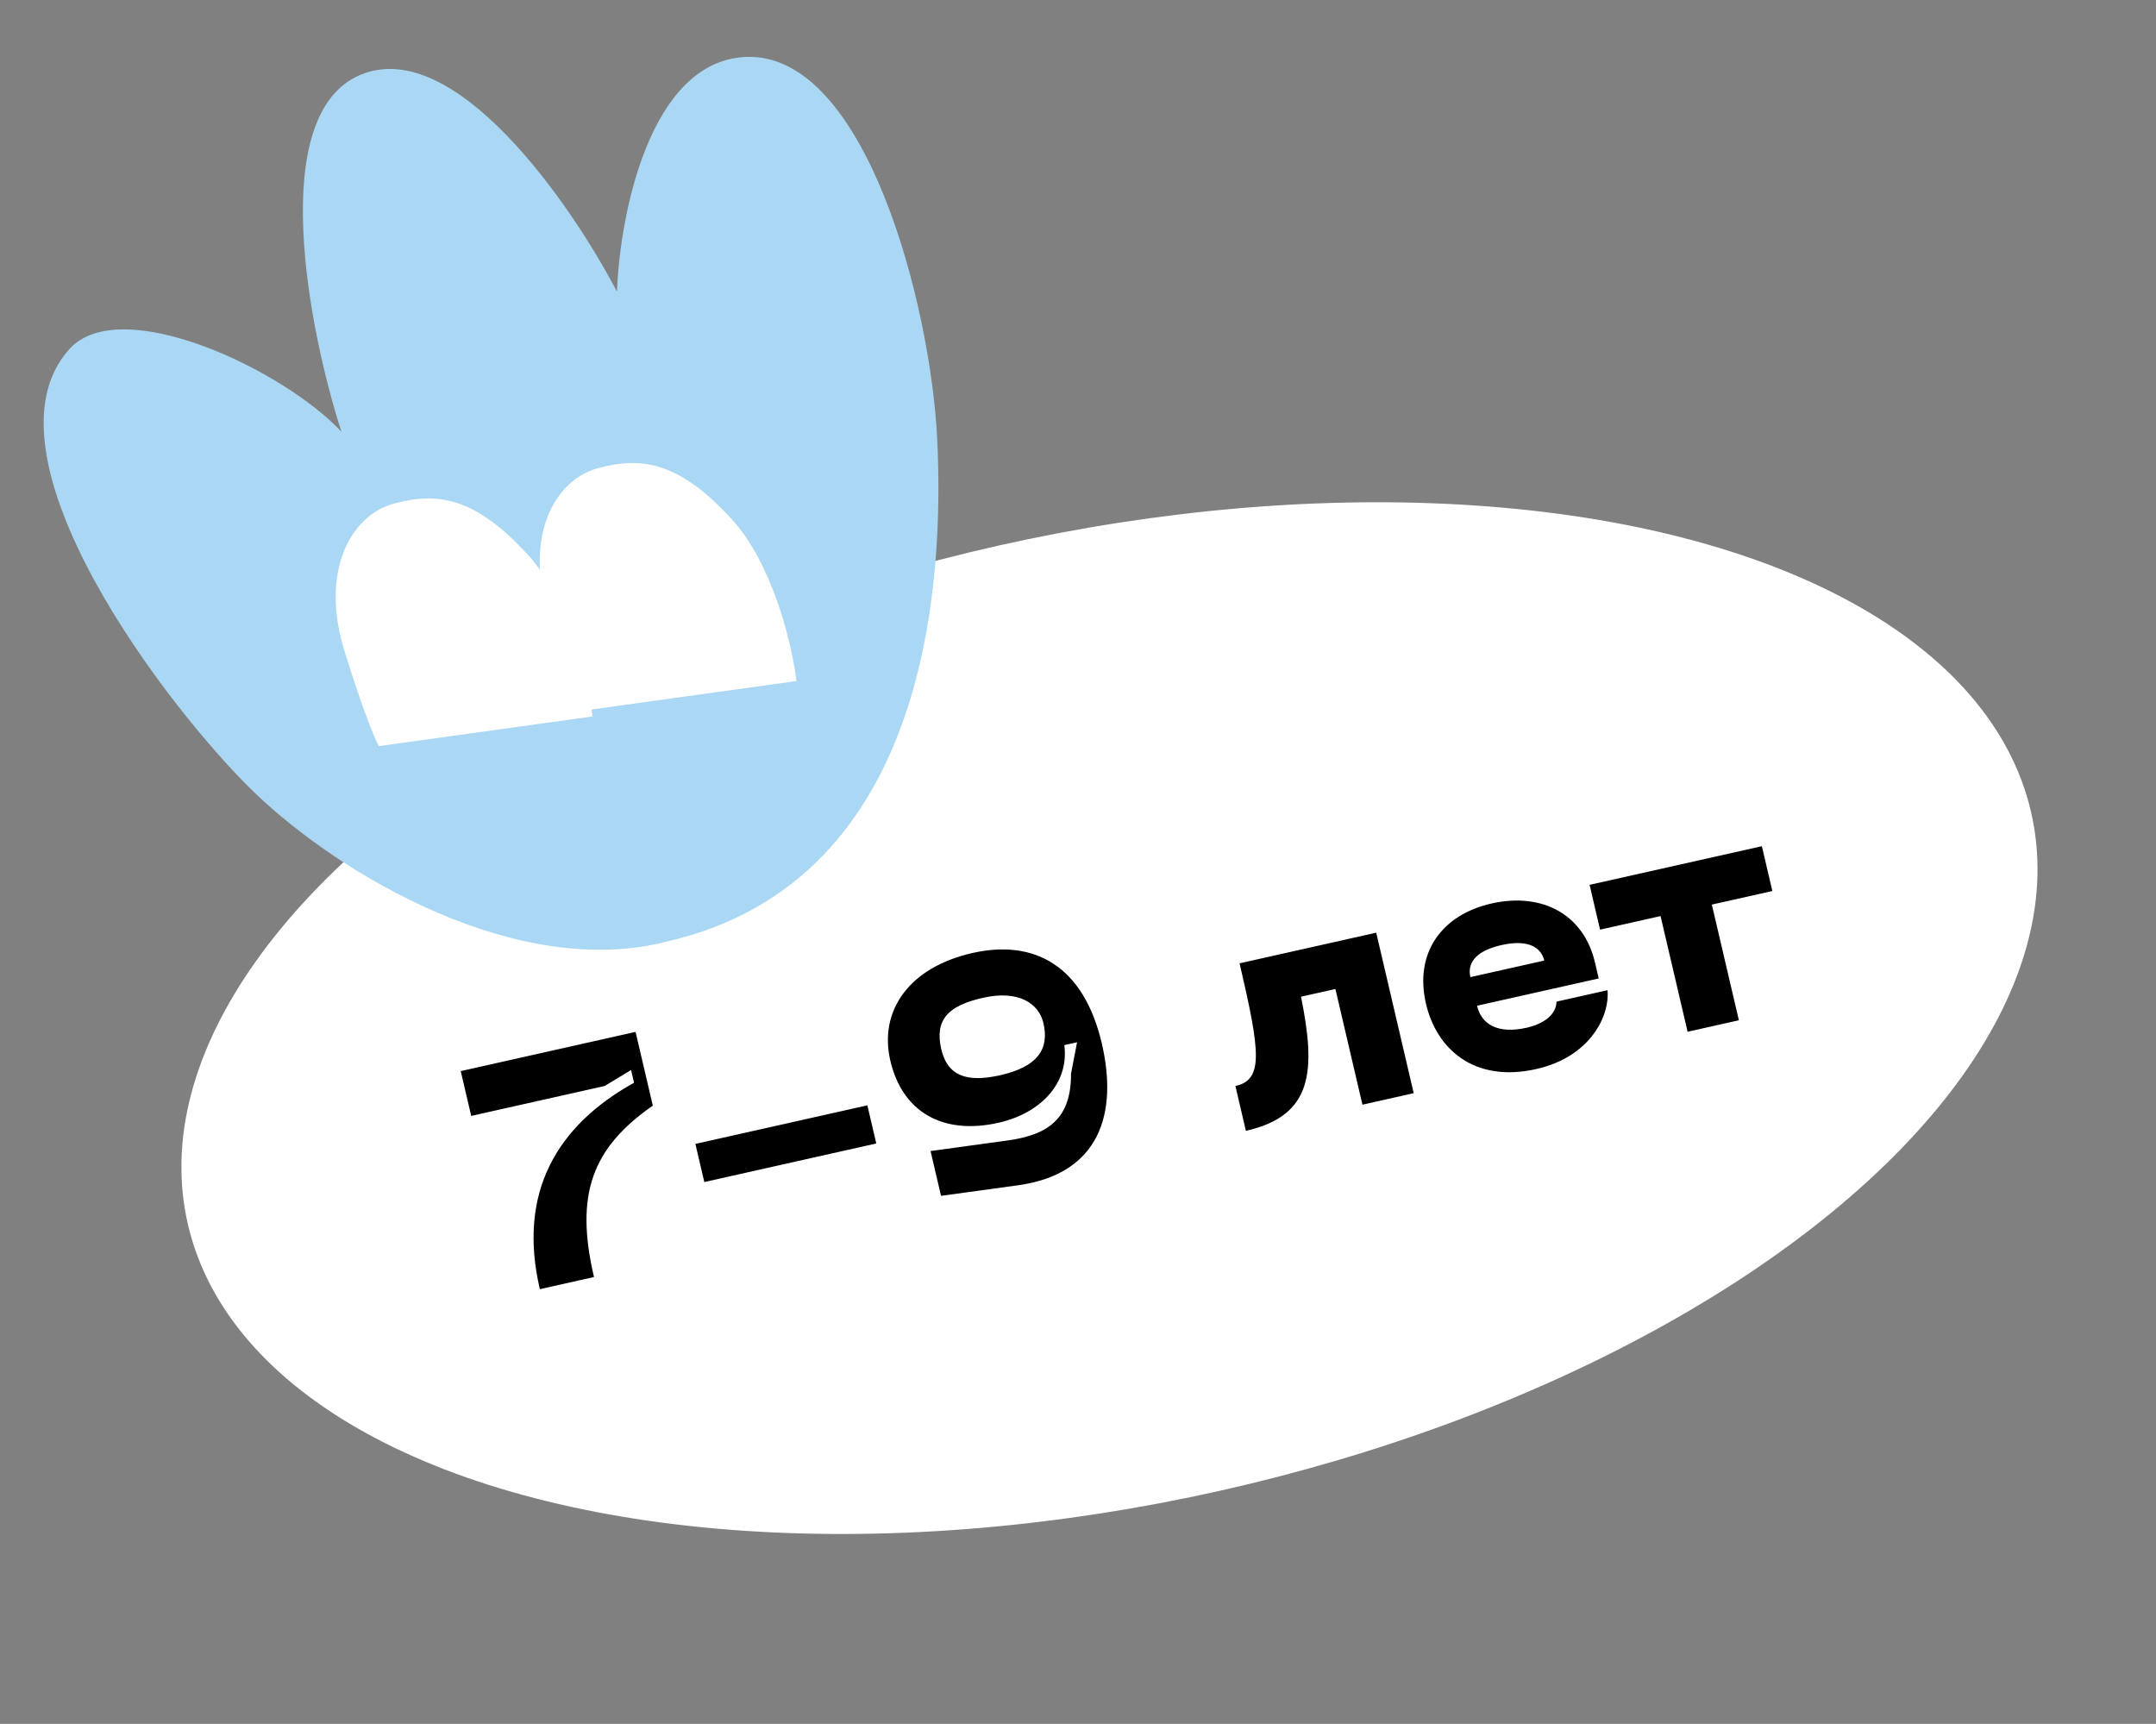
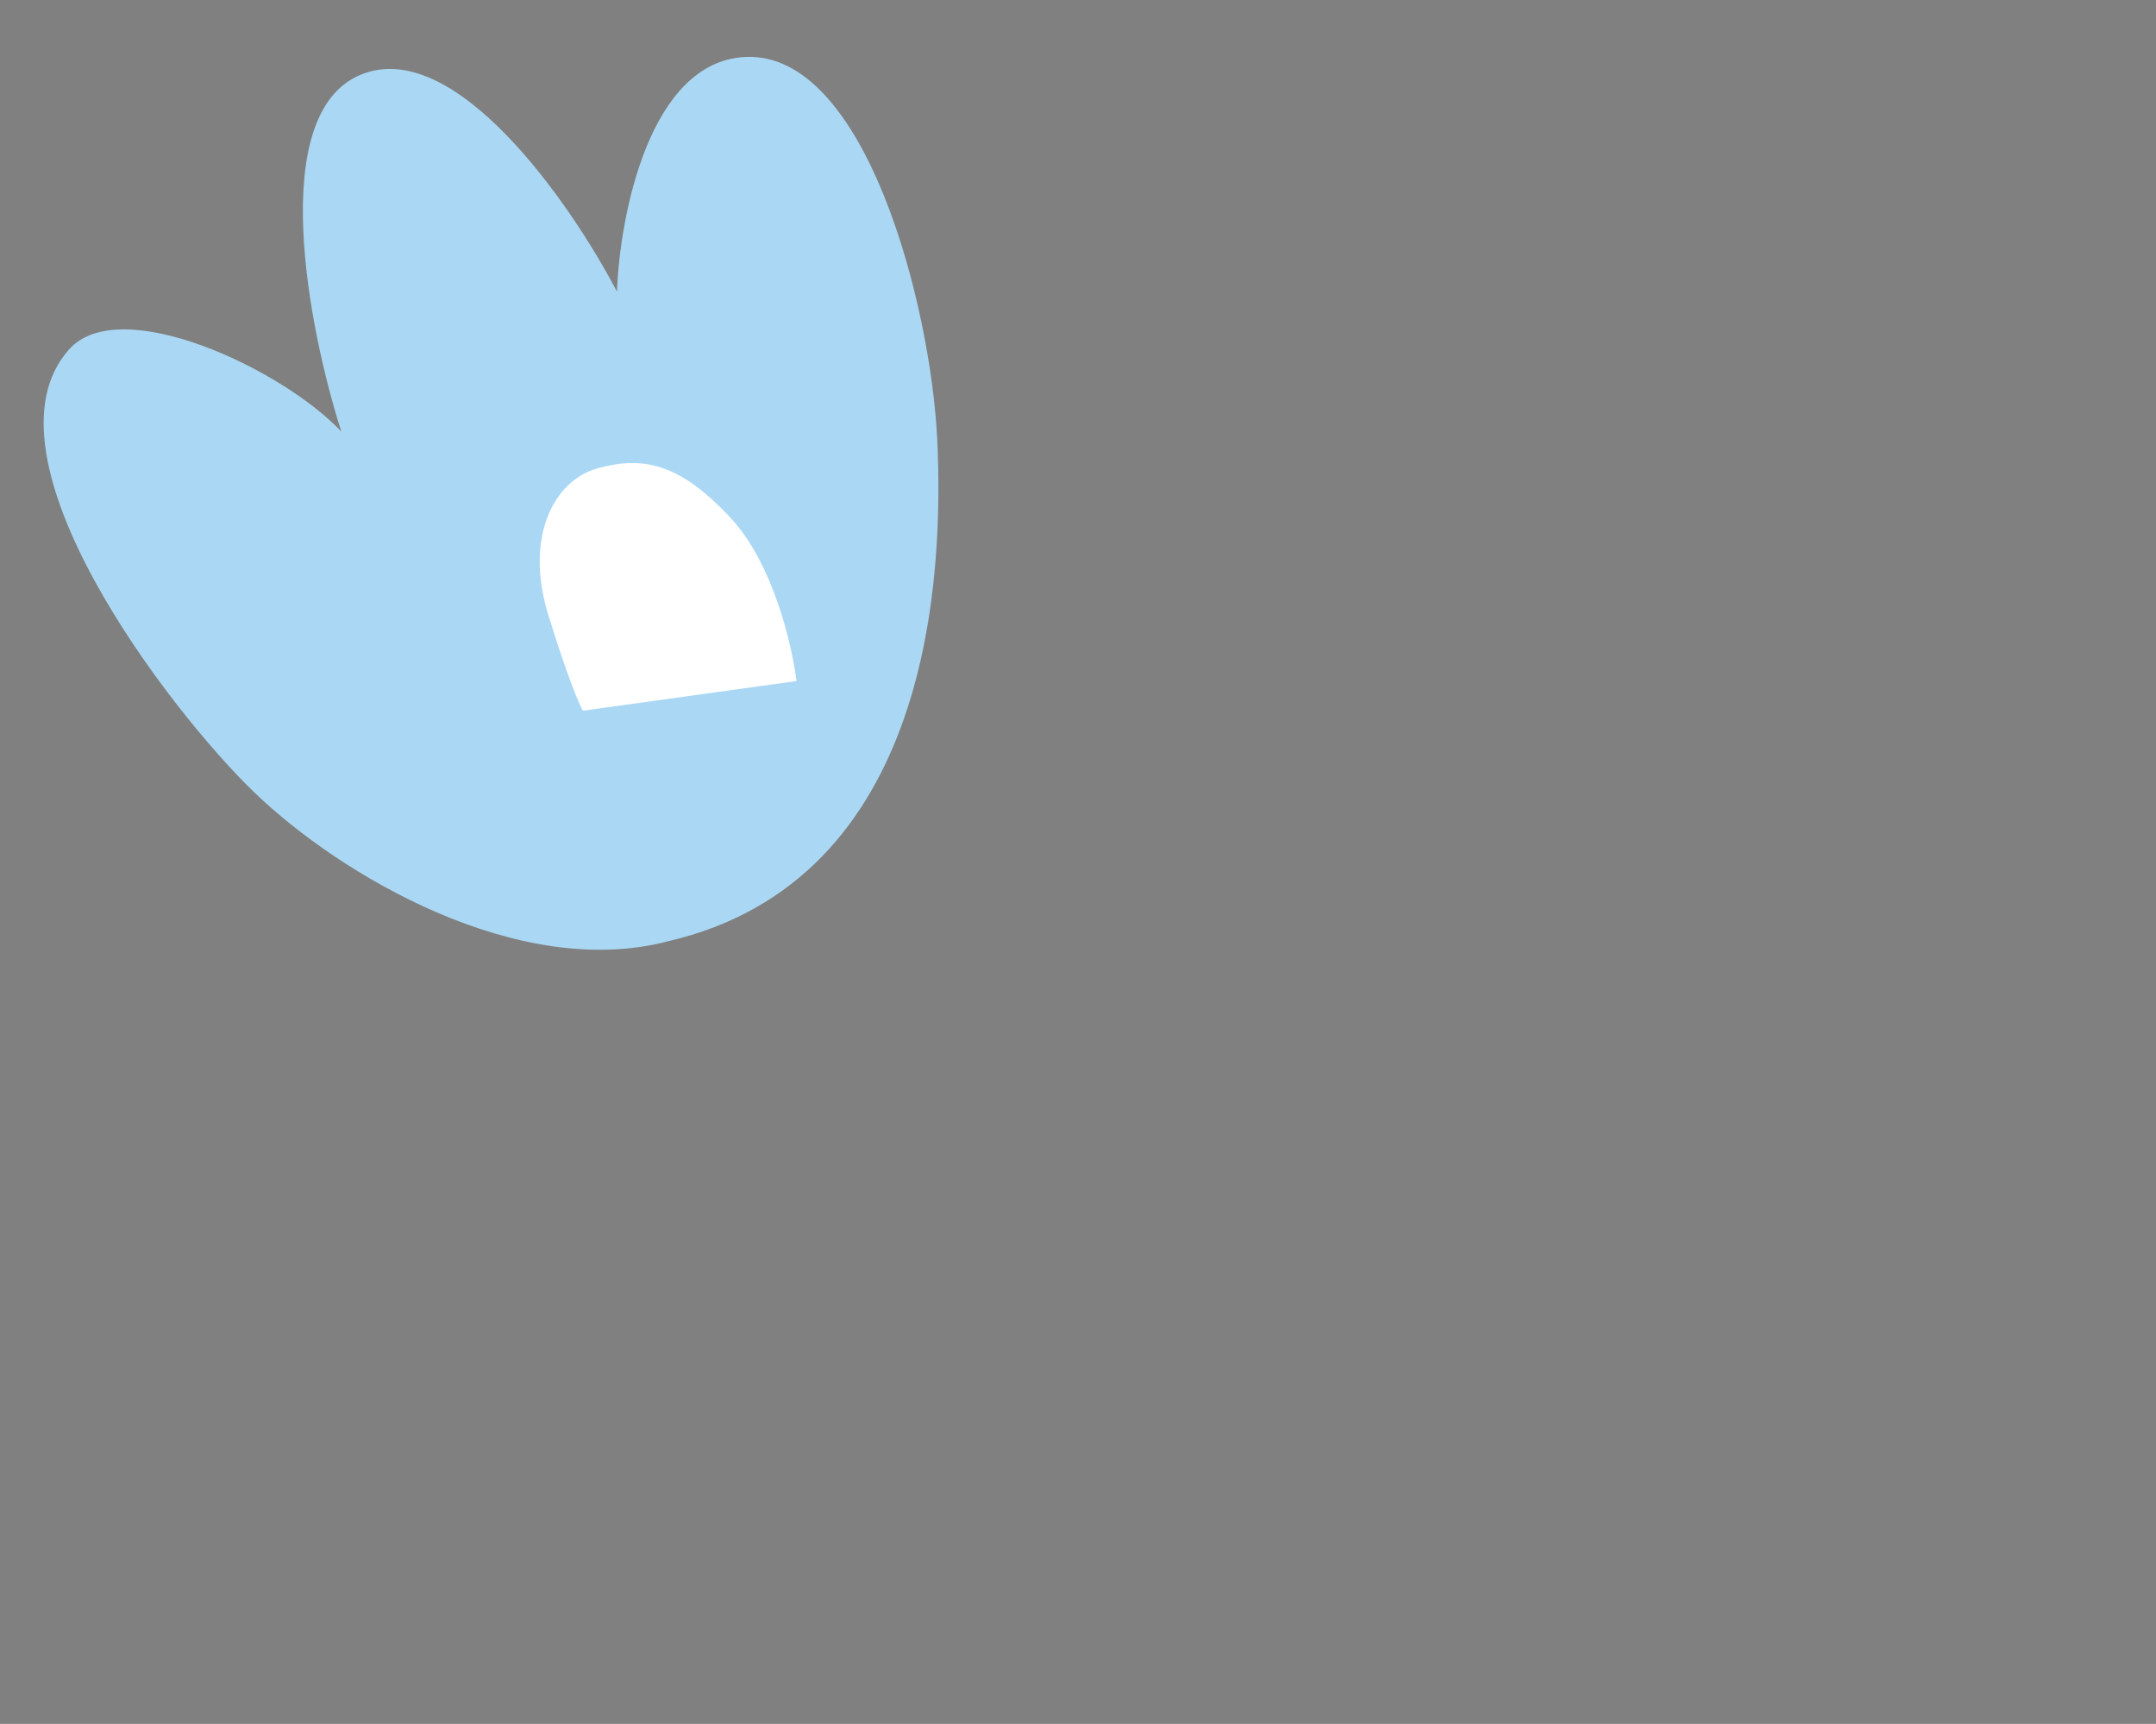
<svg xmlns="http://www.w3.org/2000/svg" width="873" height="698" viewBox="0 0 873 698" fill="none">
  <rect x="0" y="0" width="873" height="698" fill="#808080" stroke="none" />
-   <ellipse cx="382.277" cy="196.469" rx="382.277" ry="196.469" transform="matrix(0.976 -0.219 0.228 0.974 31.343 304.599)" fill="white" />
-   <path d="M240.517 517.071L218.595 521.987C209.423 482.738 225.626 455.675 256.738 438.405L255.535 433.257L244.832 439.72L190.802 451.837L186.561 433.693L257.355 417.816L264.332 447.671C239.71 464.84 232.698 483.612 240.517 517.071ZM285.185 478.613L281.576 463.171L351.209 447.555L354.818 462.997L285.185 478.613ZM446.137 422.474C452.753 450.785 445.328 475.338 412.201 479.923L381.038 484.203L376.798 466.059L407.96 461.779C424.797 459.493 433.772 452.604 433.671 434.75L436.122 422.012L430.964 423.169C432.966 438.7 421.273 450.803 404.252 454.62C381.685 459.681 365.357 450.206 360.515 429.487C355.794 409.284 368.089 391.629 393.879 385.845C418.895 380.235 438.799 391.075 446.137 422.474ZM422.498 414.233C420.663 406.383 412.562 400.751 398.119 403.99C384.064 407.142 378.321 412.764 381.148 424.86C383.614 435.413 391.114 438.471 404.911 435.376C419.999 431.993 424.994 424.914 422.498 414.233ZM557.25 377.648L572.437 442.634L551.676 447.29L540.729 400.449L526.803 403.572C532.817 433.372 531.818 451.744 504.48 457.874L500.24 439.73C511.588 437.185 510.411 426.344 501.93 390.054L557.25 377.648ZM577.411 406.443C572.599 385.853 583.768 370.347 604.013 365.807C624.258 361.267 641.24 370.053 645.841 389.742L647.345 396.177L598.086 407.223C599.83 414.687 606.35 418.778 618.084 416.146C625.306 414.527 630.12 410.738 630.267 405.559L650.899 400.932C651.934 410.586 644.56 427.815 621.994 432.875C596.978 438.485 581.712 424.845 577.411 406.443ZM595.379 395.642L625.295 388.933C624.153 384.043 619.429 380.091 607.953 382.665C596.476 385.238 594.236 390.752 595.379 395.642ZM713.413 342.627L717.653 360.772L693.153 366.266L704.1 413.108L683.339 417.764L672.392 370.922L647.891 376.417L643.651 358.272L713.413 342.627Z" fill="black" />
  <path d="M103.157 321.017C137.875 354.397 209.892 396.987 270.381 381.148C377.502 356.354 382.126 232.681 379.502 177.978C376.877 123.275 350.376 20.789 301.832 23.063C262.996 24.882 250.976 87.175 249.82 118.093C231.037 82.17 183.956 14.324 145.896 30.323C107.836 46.323 124.92 133.282 138.219 174.761C114.303 149.308 48.539 118.465 28.002 141.444C-10.467 184.487 68.44 287.637 103.157 321.017Z" fill="#AAD8F4" />
  <path d="M296.195 210.113C313.162 228.586 320.802 261.572 322.501 275.756L236.027 287.761C234.676 285.545 229.997 274.738 222.086 249.241C212.198 217.368 224.308 194.458 242.046 189.593C259.783 184.727 274.985 187.022 296.195 210.113Z" fill="white" />
-   <path d="M213.588 224.448C230.556 242.921 238.196 275.907 239.895 290.091L153.421 302.096C152.07 299.88 147.391 289.073 139.48 263.575C129.591 231.703 141.702 208.793 159.439 203.928C177.177 199.062 192.379 201.357 213.588 224.448Z" fill="white" />
</svg>